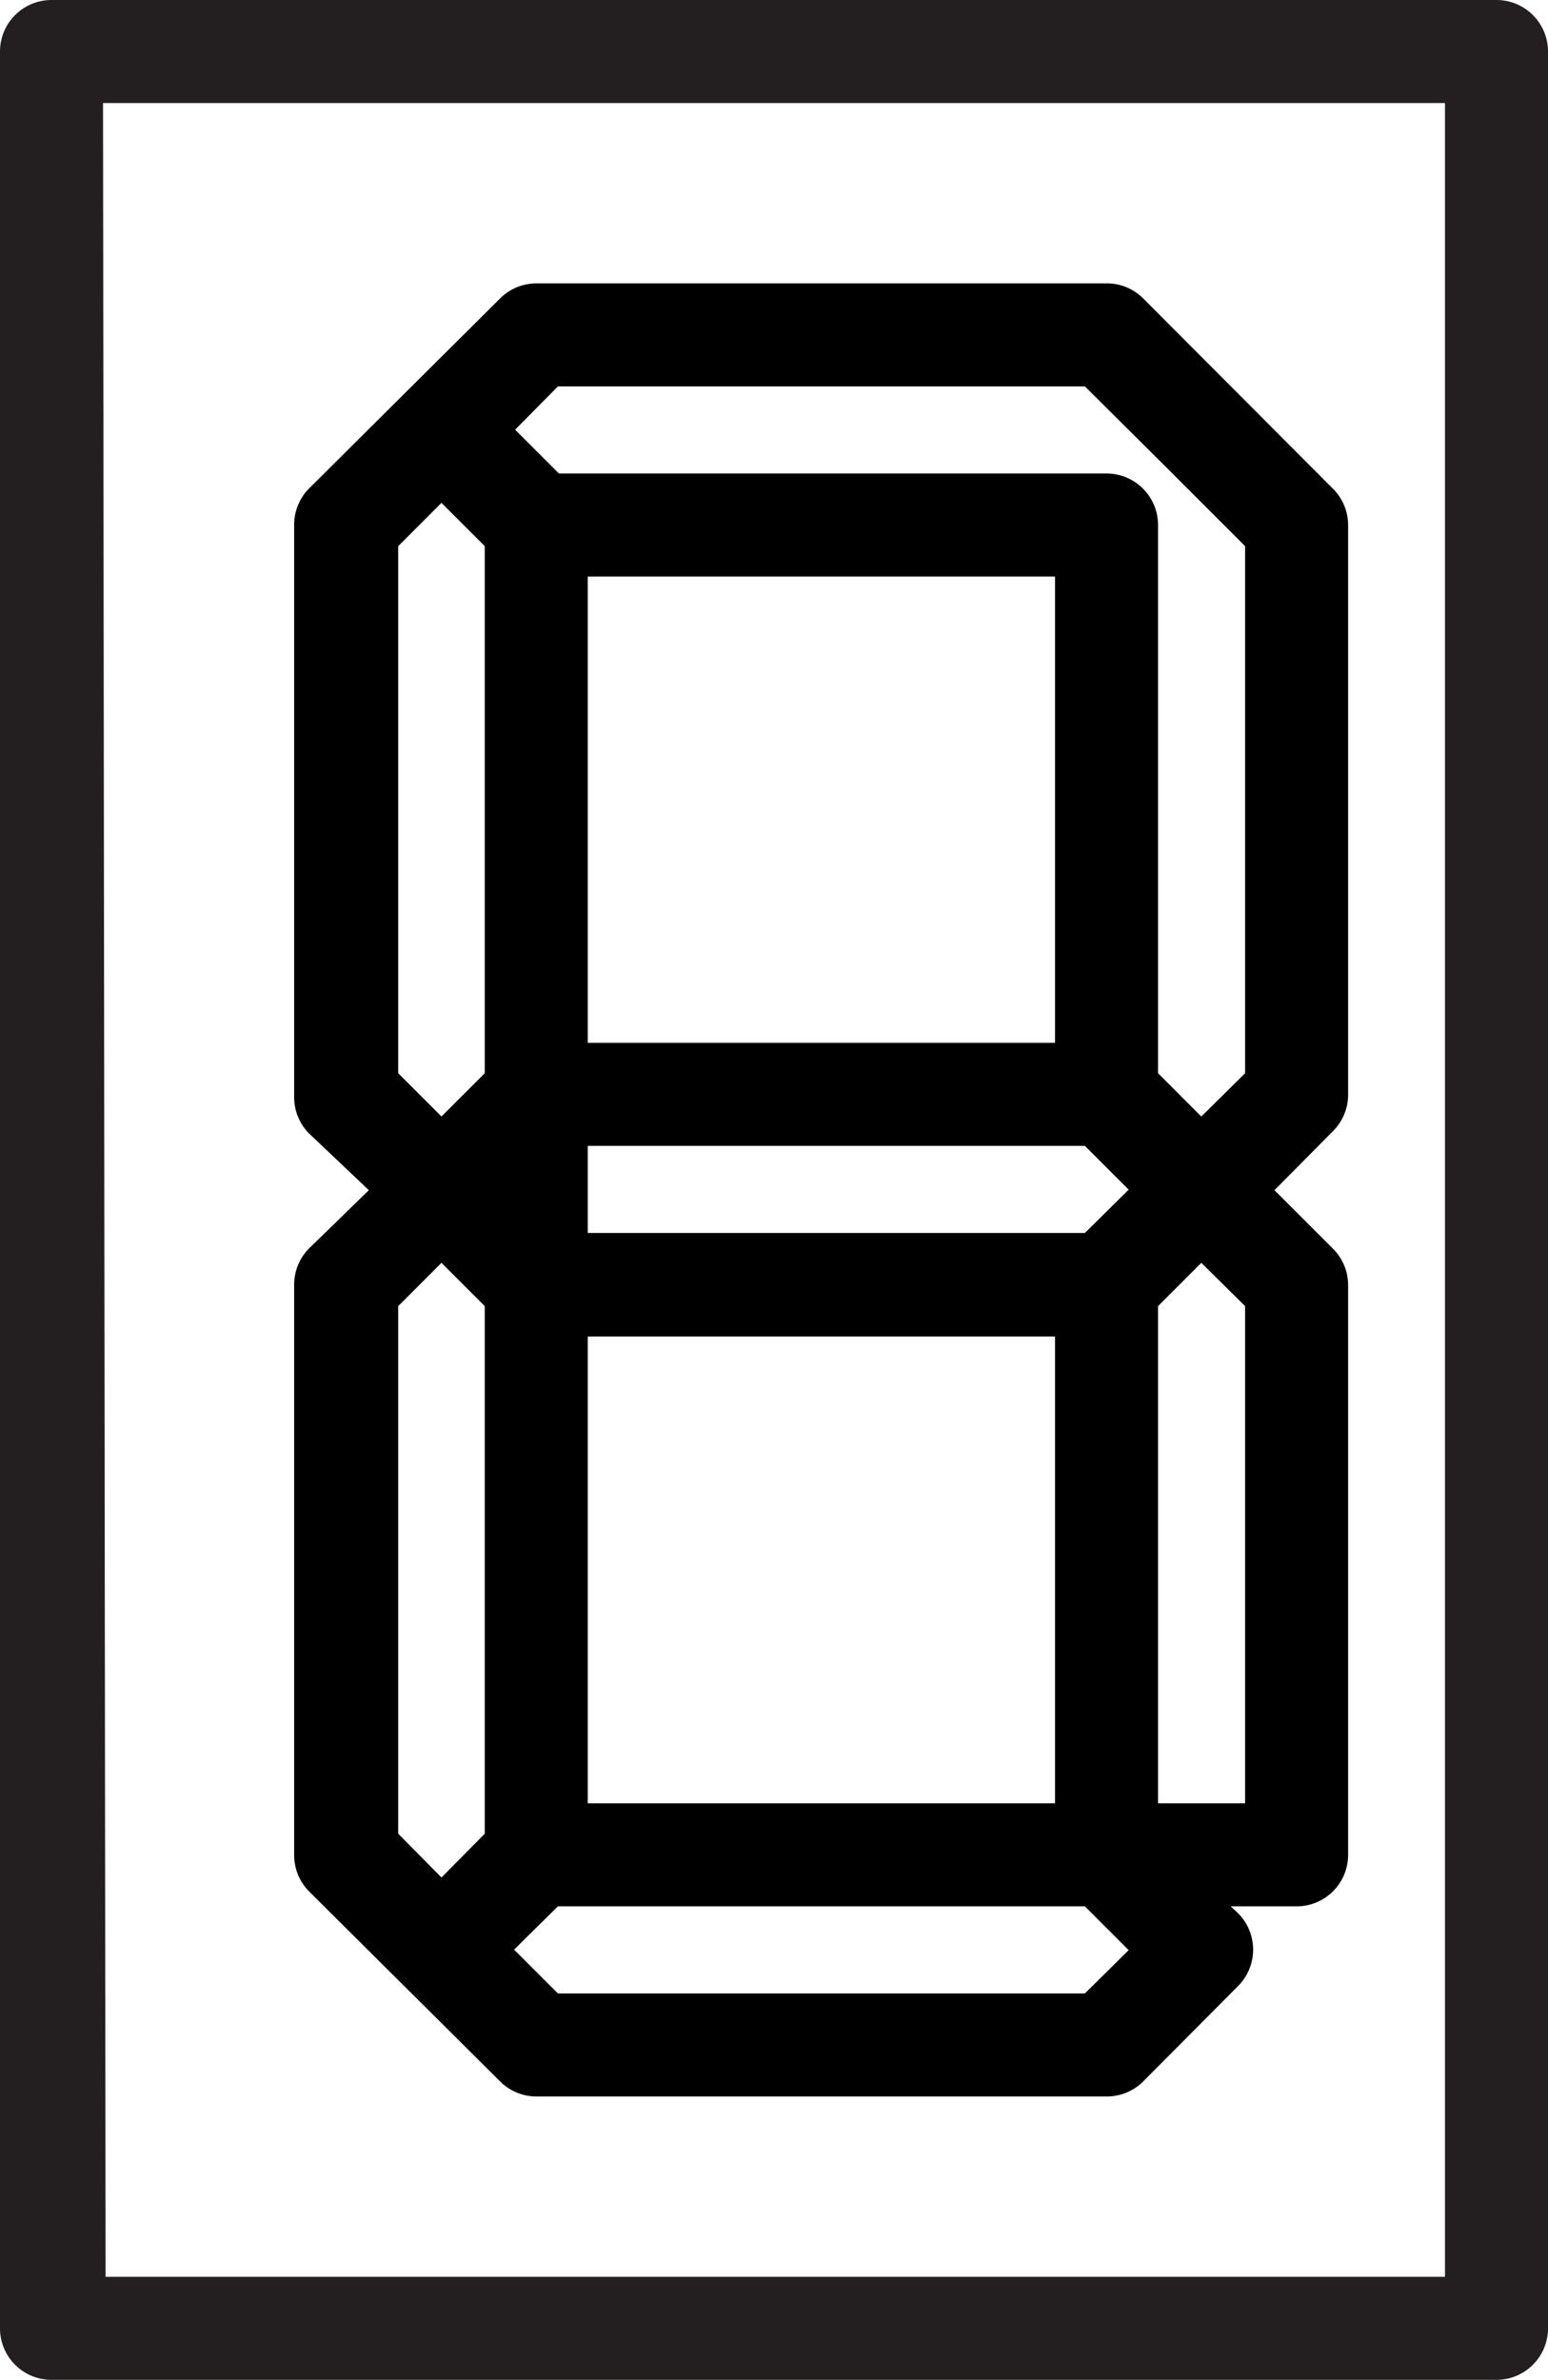
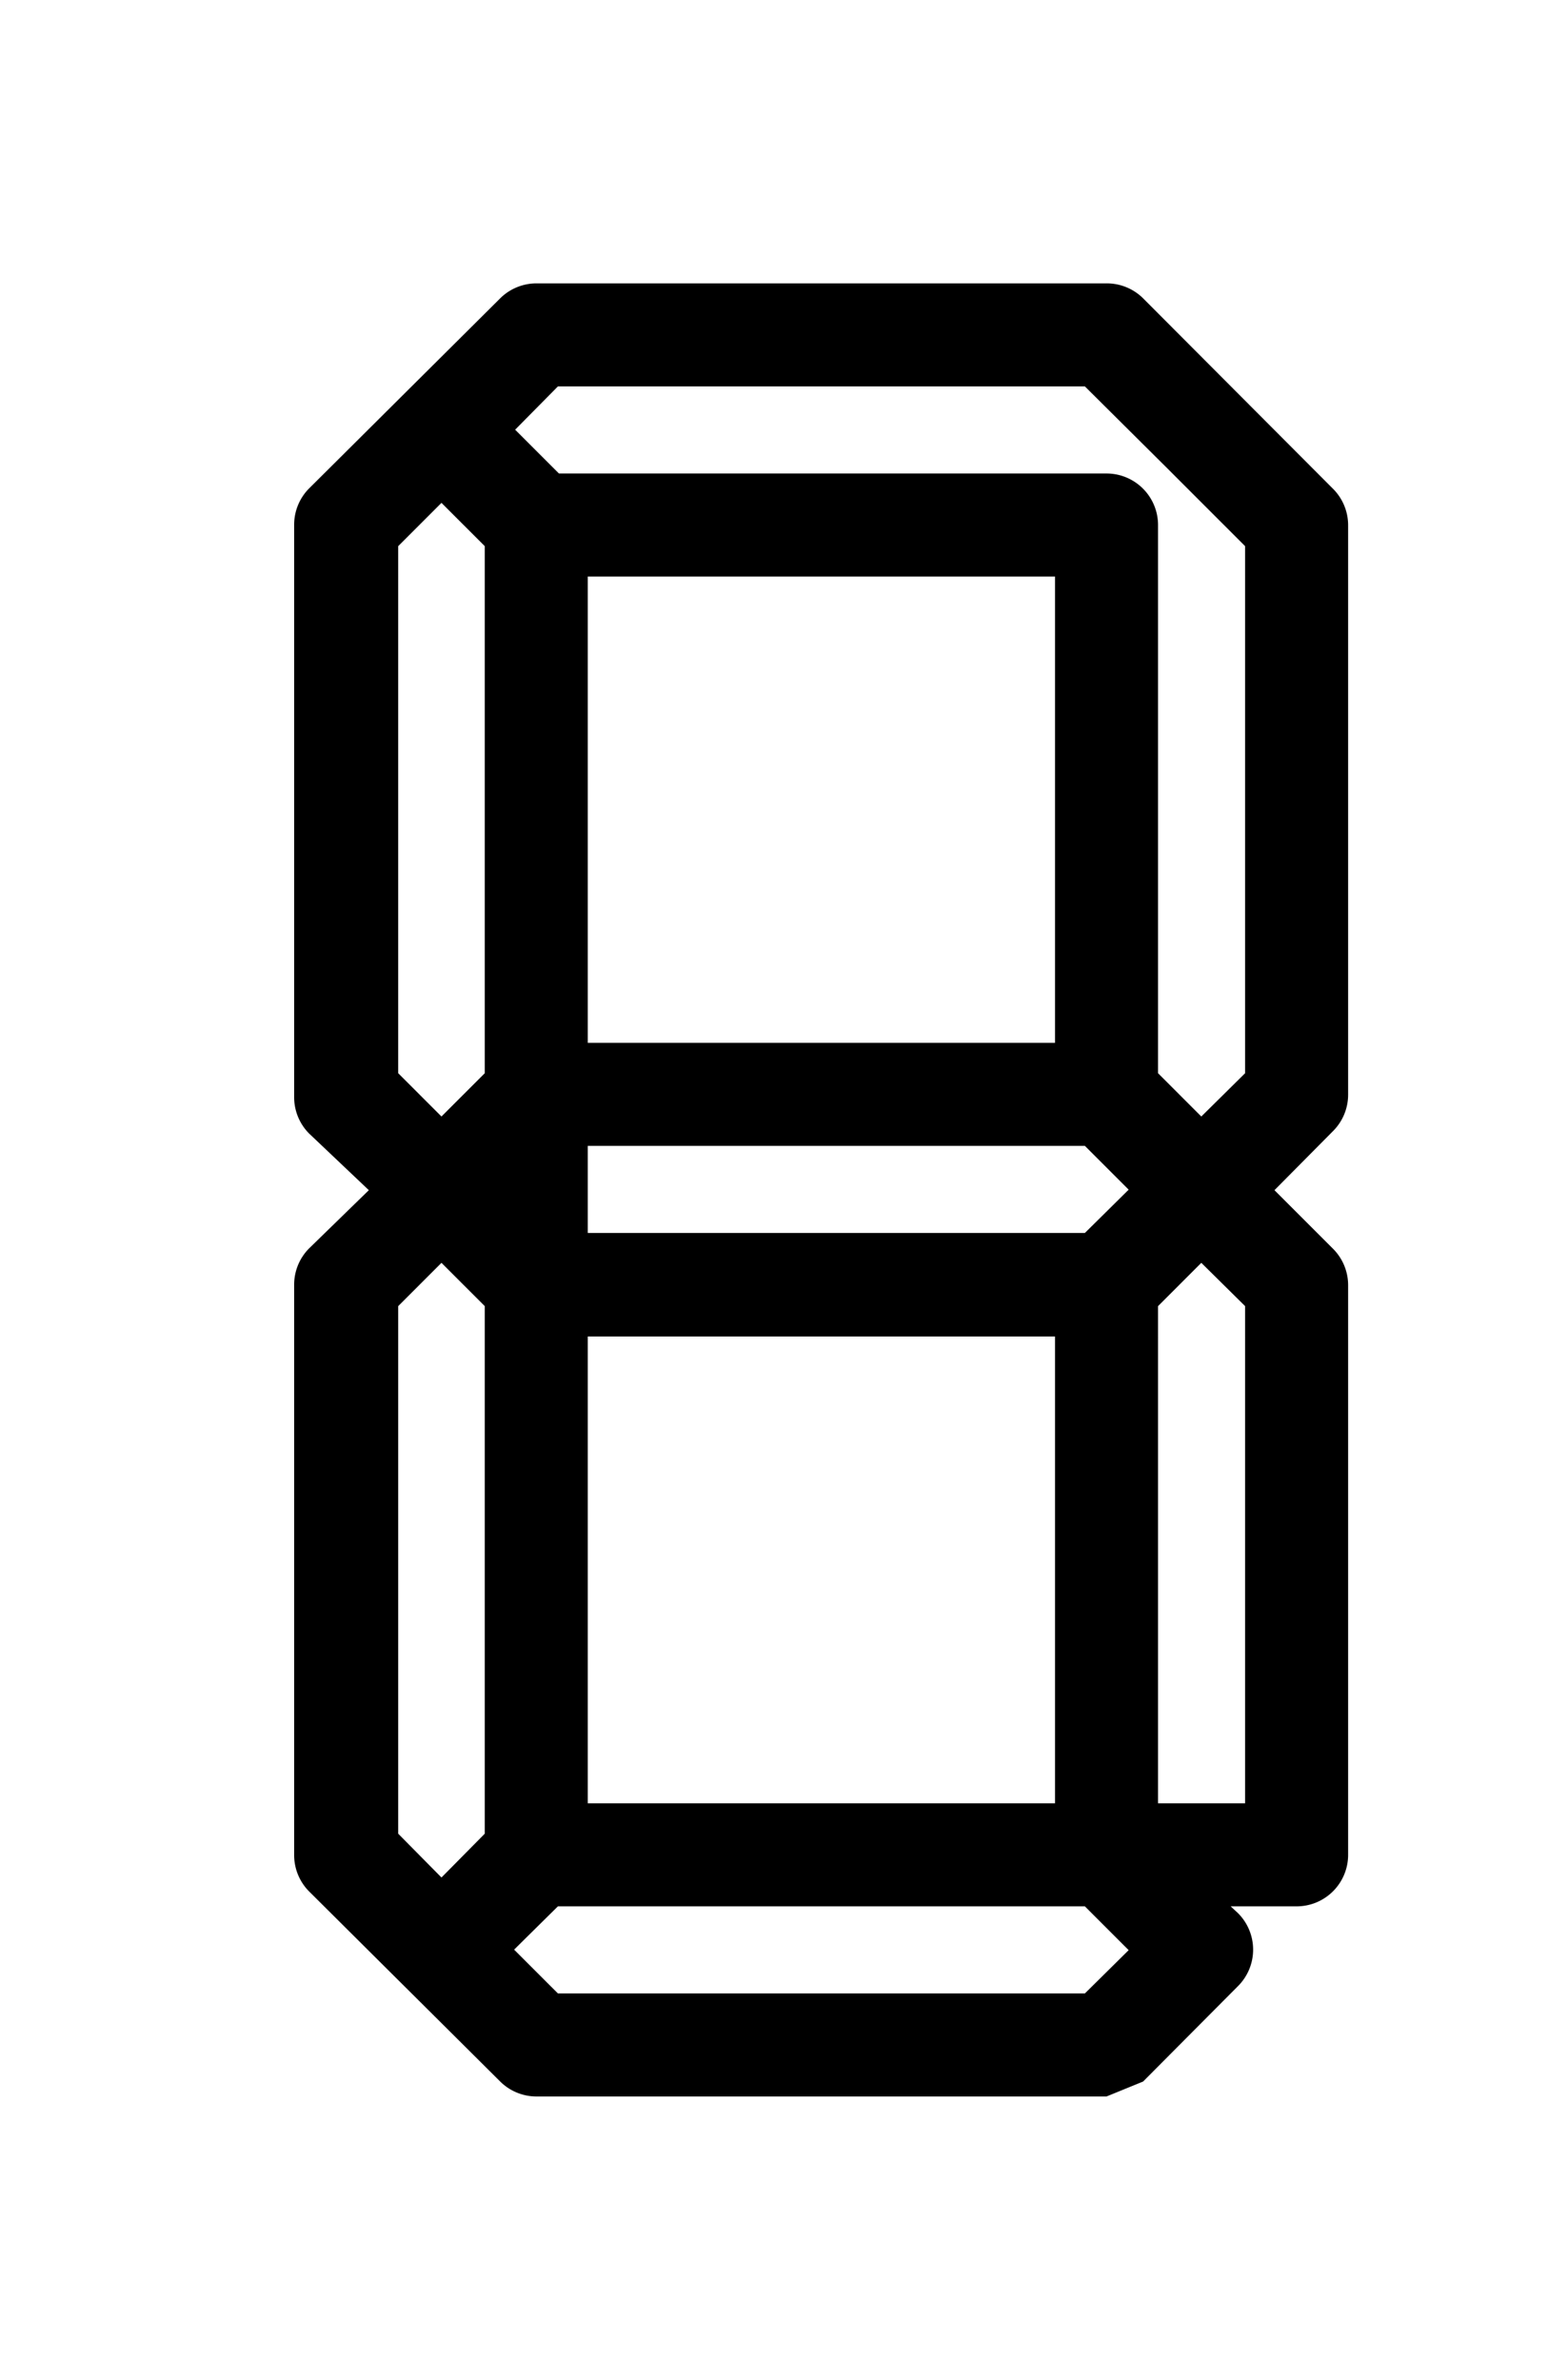
<svg xmlns="http://www.w3.org/2000/svg" viewBox="0 0 30.05 46.19">
  <defs>
    <style>.cls-1{fill:#231f20;}</style>
  </defs>
  <title>numeric-display</title>
  <g id="Layer_2" data-name="Layer 2">
    <g id="Layer_1-2" data-name="Layer 1">
-       <path d="M21.48,40.69H10.41a1,1,0,0,1-.7-.29L6,36.71a1,1,0,0,1-.29-.7V24.94A1,1,0,0,1,6,24.23L7.16,23.1,6,22a1,1,0,0,1-.29-.71V10.19A1,1,0,0,1,6,9.48L9.71,5.79a1,1,0,0,1,.7-.29H21.48a1,1,0,0,1,.71.29l3.68,3.69a1,1,0,0,1,.3.71V21.25a1,1,0,0,1-.3.71L24.74,23.1l1.13,1.13a1,1,0,0,1,.3.71V36a1,1,0,0,1-1,1H23.89l.14.13a1,1,0,0,1,0,1.42L22.19,40.4A1,1,0,0,1,21.48,40.69Zm-10.65-2H21.06l.85-.84L21.06,37H10.83l-.85.84Zm-3.1-3.1.84.85.84-.85V25.35l-.84-.84-.84.84ZM22.48,35h1.69V25.35l-.85-.84-.84.84ZM11.41,35h9.07V25.94H11.41Zm0-11.07h9.65l.85-.84-.85-.85H11.41Zm11.07-3.1.84.84.85-.84V10.6L22.62,9.05h0L21.06,7.5H10.83L10,8.34l.85.85H21.48a1,1,0,0,1,1,1Zm-14.75,0,.84.84.84-.84V10.6l-.84-.84-.84.84Zm3.68-.59h9.07V11.19H11.41Z" />
-       <path class="cls-1" d="M29.05,46.19H1a1,1,0,0,1-1-1V1A1,1,0,0,1,1,0H29.05a1,1,0,0,1,1,1V45.19A1,1,0,0,1,29.05,46.19Zm-27-2H28.05V2H2Z" />
+       <path d="M21.48,40.69H10.41a1,1,0,0,1-.7-.29L6,36.71a1,1,0,0,1-.29-.7V24.94A1,1,0,0,1,6,24.23L7.16,23.1,6,22a1,1,0,0,1-.29-.71V10.19A1,1,0,0,1,6,9.48L9.71,5.79a1,1,0,0,1,.7-.29H21.48a1,1,0,0,1,.71.29l3.68,3.69a1,1,0,0,1,.3.71V21.25a1,1,0,0,1-.3.71L24.74,23.1l1.13,1.13a1,1,0,0,1,.3.71V36a1,1,0,0,1-1,1H23.89l.14.13a1,1,0,0,1,0,1.42L22.19,40.4Zm-10.65-2H21.06l.85-.84L21.06,37H10.83l-.85.84Zm-3.1-3.1.84.85.84-.85V25.35l-.84-.84-.84.84ZM22.48,35h1.69V25.35l-.85-.84-.84.84ZM11.41,35h9.07V25.94H11.41Zm0-11.07h9.65l.85-.84-.85-.85H11.41Zm11.07-3.1.84.84.85-.84V10.6L22.62,9.05h0L21.06,7.5H10.83L10,8.34l.85.85H21.48a1,1,0,0,1,1,1Zm-14.75,0,.84.84.84-.84V10.6l-.84-.84-.84.84Zm3.68-.59h9.07V11.19H11.41Z" />
    </g>
  </g>
</svg>